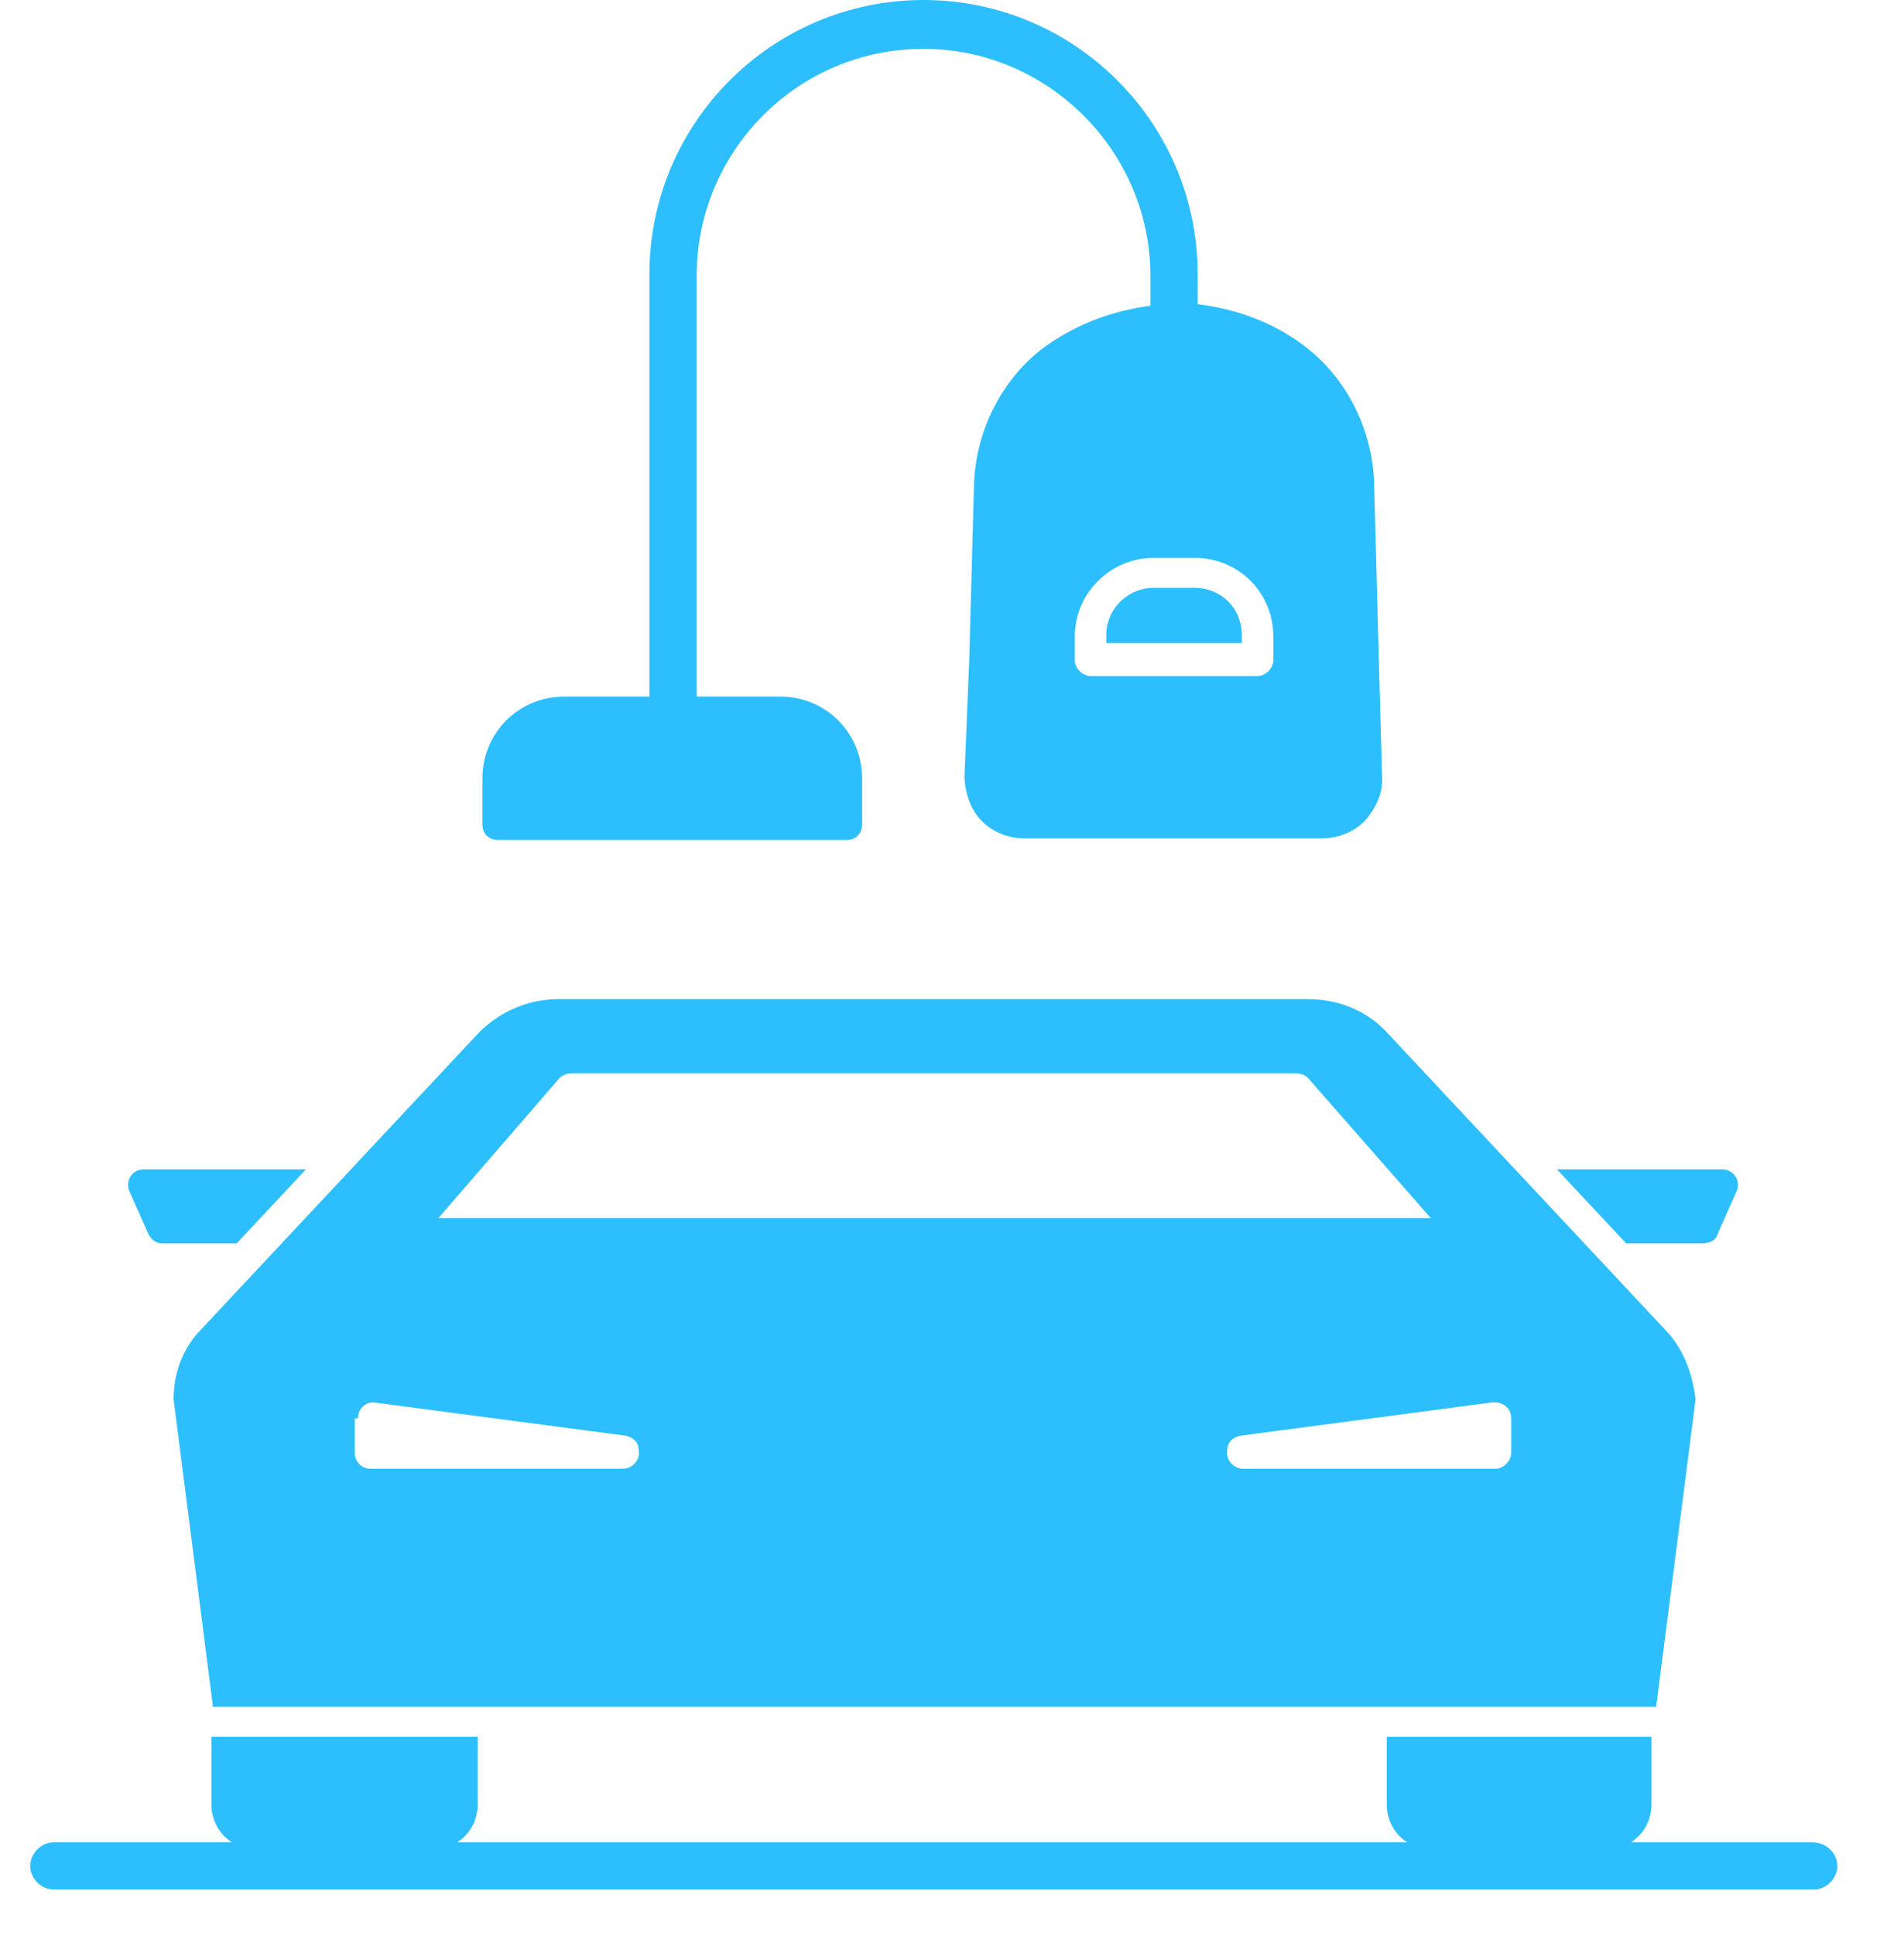
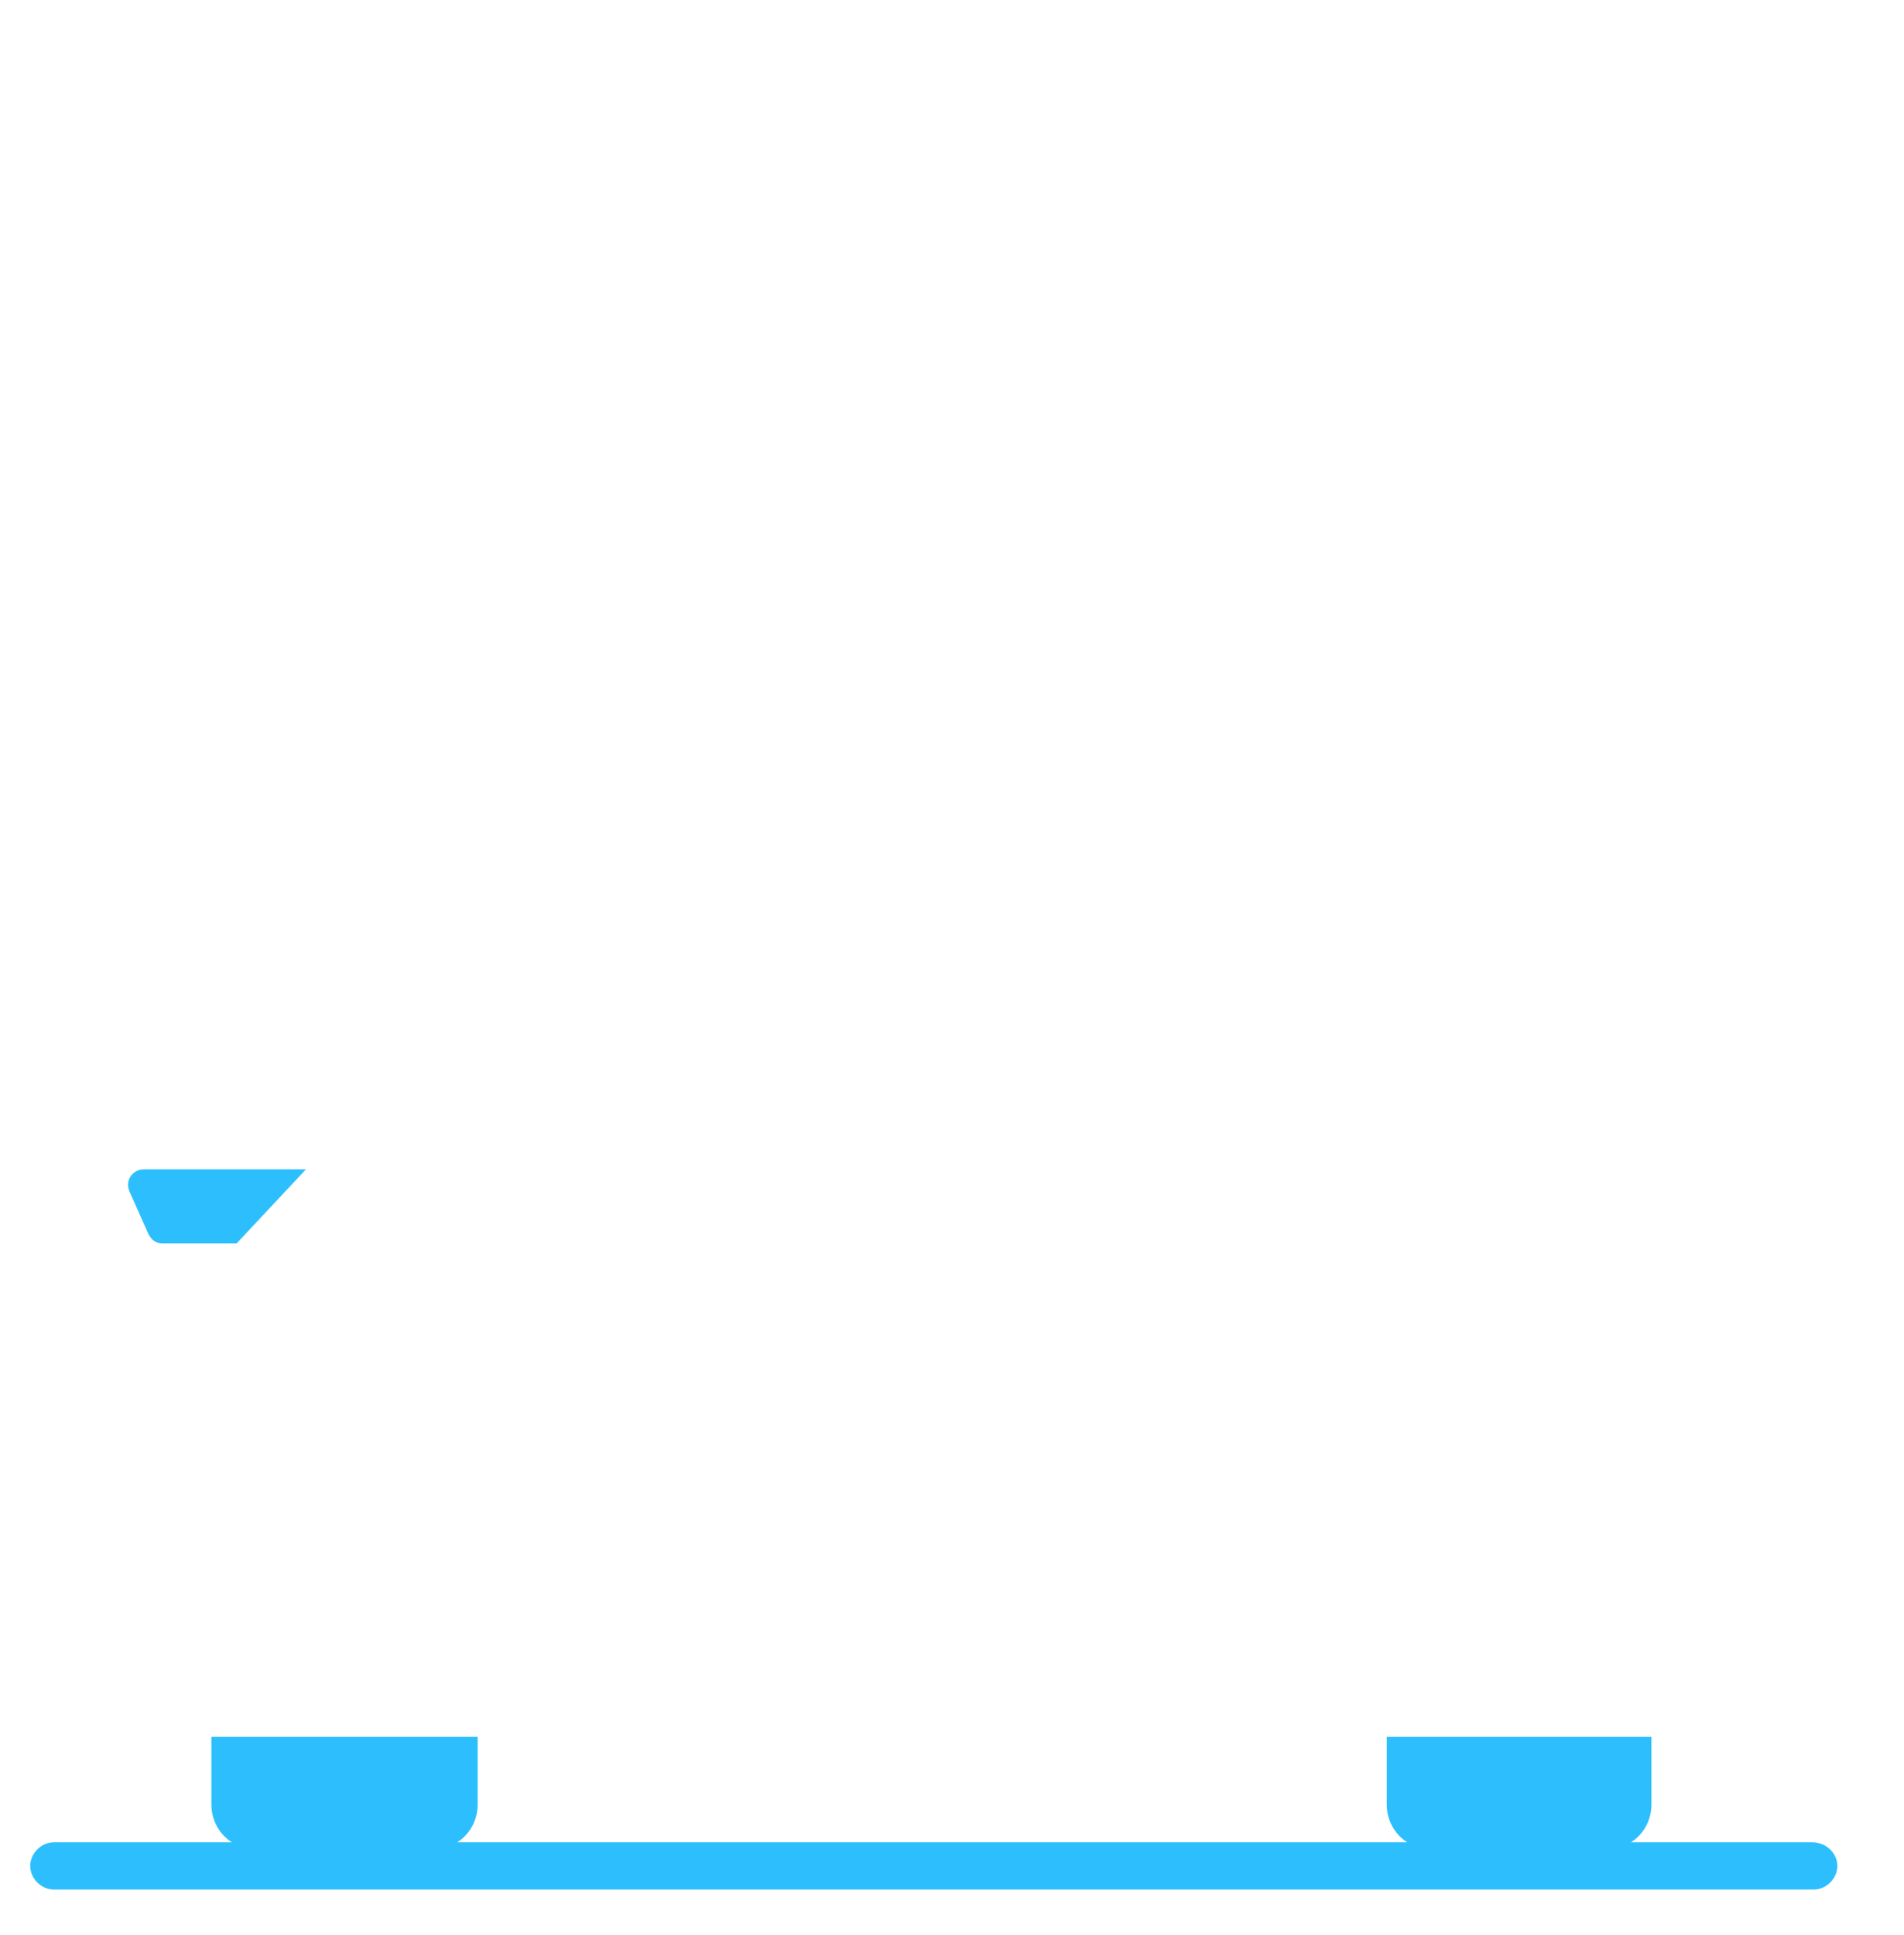
<svg xmlns="http://www.w3.org/2000/svg" width="63" height="64" viewBox="-1 0 63 64" fill="none">
  <path d="M6.829 41.132L9.123 38.681H3.754C3.389 38.681 3.128 39.046 3.284 39.411L3.91 40.819C4.014 41.027 4.171 41.132 4.379 41.132H6.829Z" fill="#2DBFFD" />
-   <path d="M55.833 40.819L56.458 39.411C56.615 39.046 56.354 38.681 55.989 38.681H50.515L52.809 41.132H55.312C55.572 41.132 55.781 41.027 55.833 40.819Z" fill="#2DBFFD" />
  <path d="M58.961 60.941H52.965C53.383 60.681 53.643 60.212 53.643 59.69V57.449H44.885V59.69C44.885 60.212 45.146 60.681 45.563 60.941H14.128C14.545 60.681 14.805 60.212 14.805 59.69V57.449H5.995V59.69C5.995 60.212 6.256 60.681 6.673 60.941H0.782C0.365 60.941 0 61.306 0 61.724C0 62.141 0.365 62.505 0.782 62.505H59.013C59.43 62.505 59.795 62.141 59.795 61.724C59.795 61.306 59.43 60.941 58.961 60.941Z" fill="#2DBFFD" />
-   <path d="M54.06 43.947L44.885 34.146C44.207 33.416 43.269 33.051 42.279 33.051H17.464C16.474 33.051 15.535 33.468 14.857 34.146L5.682 43.947C5.057 44.572 4.744 45.406 4.744 46.293L6.047 56.458H53.8L55.103 46.293C54.999 45.406 54.686 44.572 54.06 43.947ZM49.004 46.918V48.065C49.004 48.326 48.743 48.586 48.482 48.586H40.141C39.776 48.586 39.516 48.221 39.62 47.909V47.857C39.672 47.648 39.828 47.544 40.037 47.492L48.326 46.397C48.691 46.345 49.004 46.553 49.004 46.918ZM17.516 35.658C17.62 35.554 17.777 35.501 17.933 35.501H41.861C42.018 35.501 42.174 35.554 42.279 35.658L46.345 40.297H13.502L17.516 35.658ZM10.843 46.918C10.843 46.605 11.104 46.345 11.417 46.397L19.706 47.492C19.914 47.544 20.071 47.648 20.123 47.857V47.909C20.227 48.221 19.966 48.586 19.601 48.586H11.26C10.948 48.586 10.739 48.326 10.739 48.065V46.918H10.843Z" fill="#2DBFFD" />
-   <path d="M44.624 21.843L44.468 16.004C44.416 14.18 43.53 12.459 42.122 11.417C41.08 10.635 39.88 10.218 38.629 10.061V9.071C38.629 4.066 34.563 0 29.558 0C24.554 0 20.488 4.066 20.488 9.071V23.042H17.672C16.161 23.042 14.962 24.241 14.962 25.753V27.265C14.962 27.578 15.17 27.786 15.483 27.786H27.004C27.317 27.786 27.525 27.578 27.525 27.265V25.753C27.525 24.241 26.326 23.042 24.814 23.042H22.052V9.123C22.052 5.005 25.388 1.616 29.558 1.616C33.677 1.616 37.065 5.005 37.065 9.123V10.114C35.866 10.27 34.667 10.687 33.573 11.469C32.165 12.511 31.279 14.232 31.227 16.056L31.07 21.843L30.914 25.649C30.914 26.222 31.122 26.796 31.487 27.16C31.852 27.525 32.373 27.734 32.895 27.734H42.748C43.269 27.734 43.79 27.525 44.155 27.16C44.52 26.743 44.781 26.222 44.729 25.649L44.624 21.843ZM35.084 22.364C34.824 22.364 34.563 22.104 34.563 21.843V21.061C34.563 19.601 35.762 18.454 37.17 18.454H38.525C39.985 18.454 41.132 19.601 41.132 21.061V21.843C41.132 22.104 40.871 22.364 40.61 22.364H35.084Z" fill="#2DBFFD" />
-   <path d="M40.089 21.009V21.27H35.605V21.009C35.605 20.123 36.335 19.445 37.169 19.445H38.525C39.411 19.445 40.089 20.123 40.089 21.009Z" fill="#2DBFFD" />
</svg>